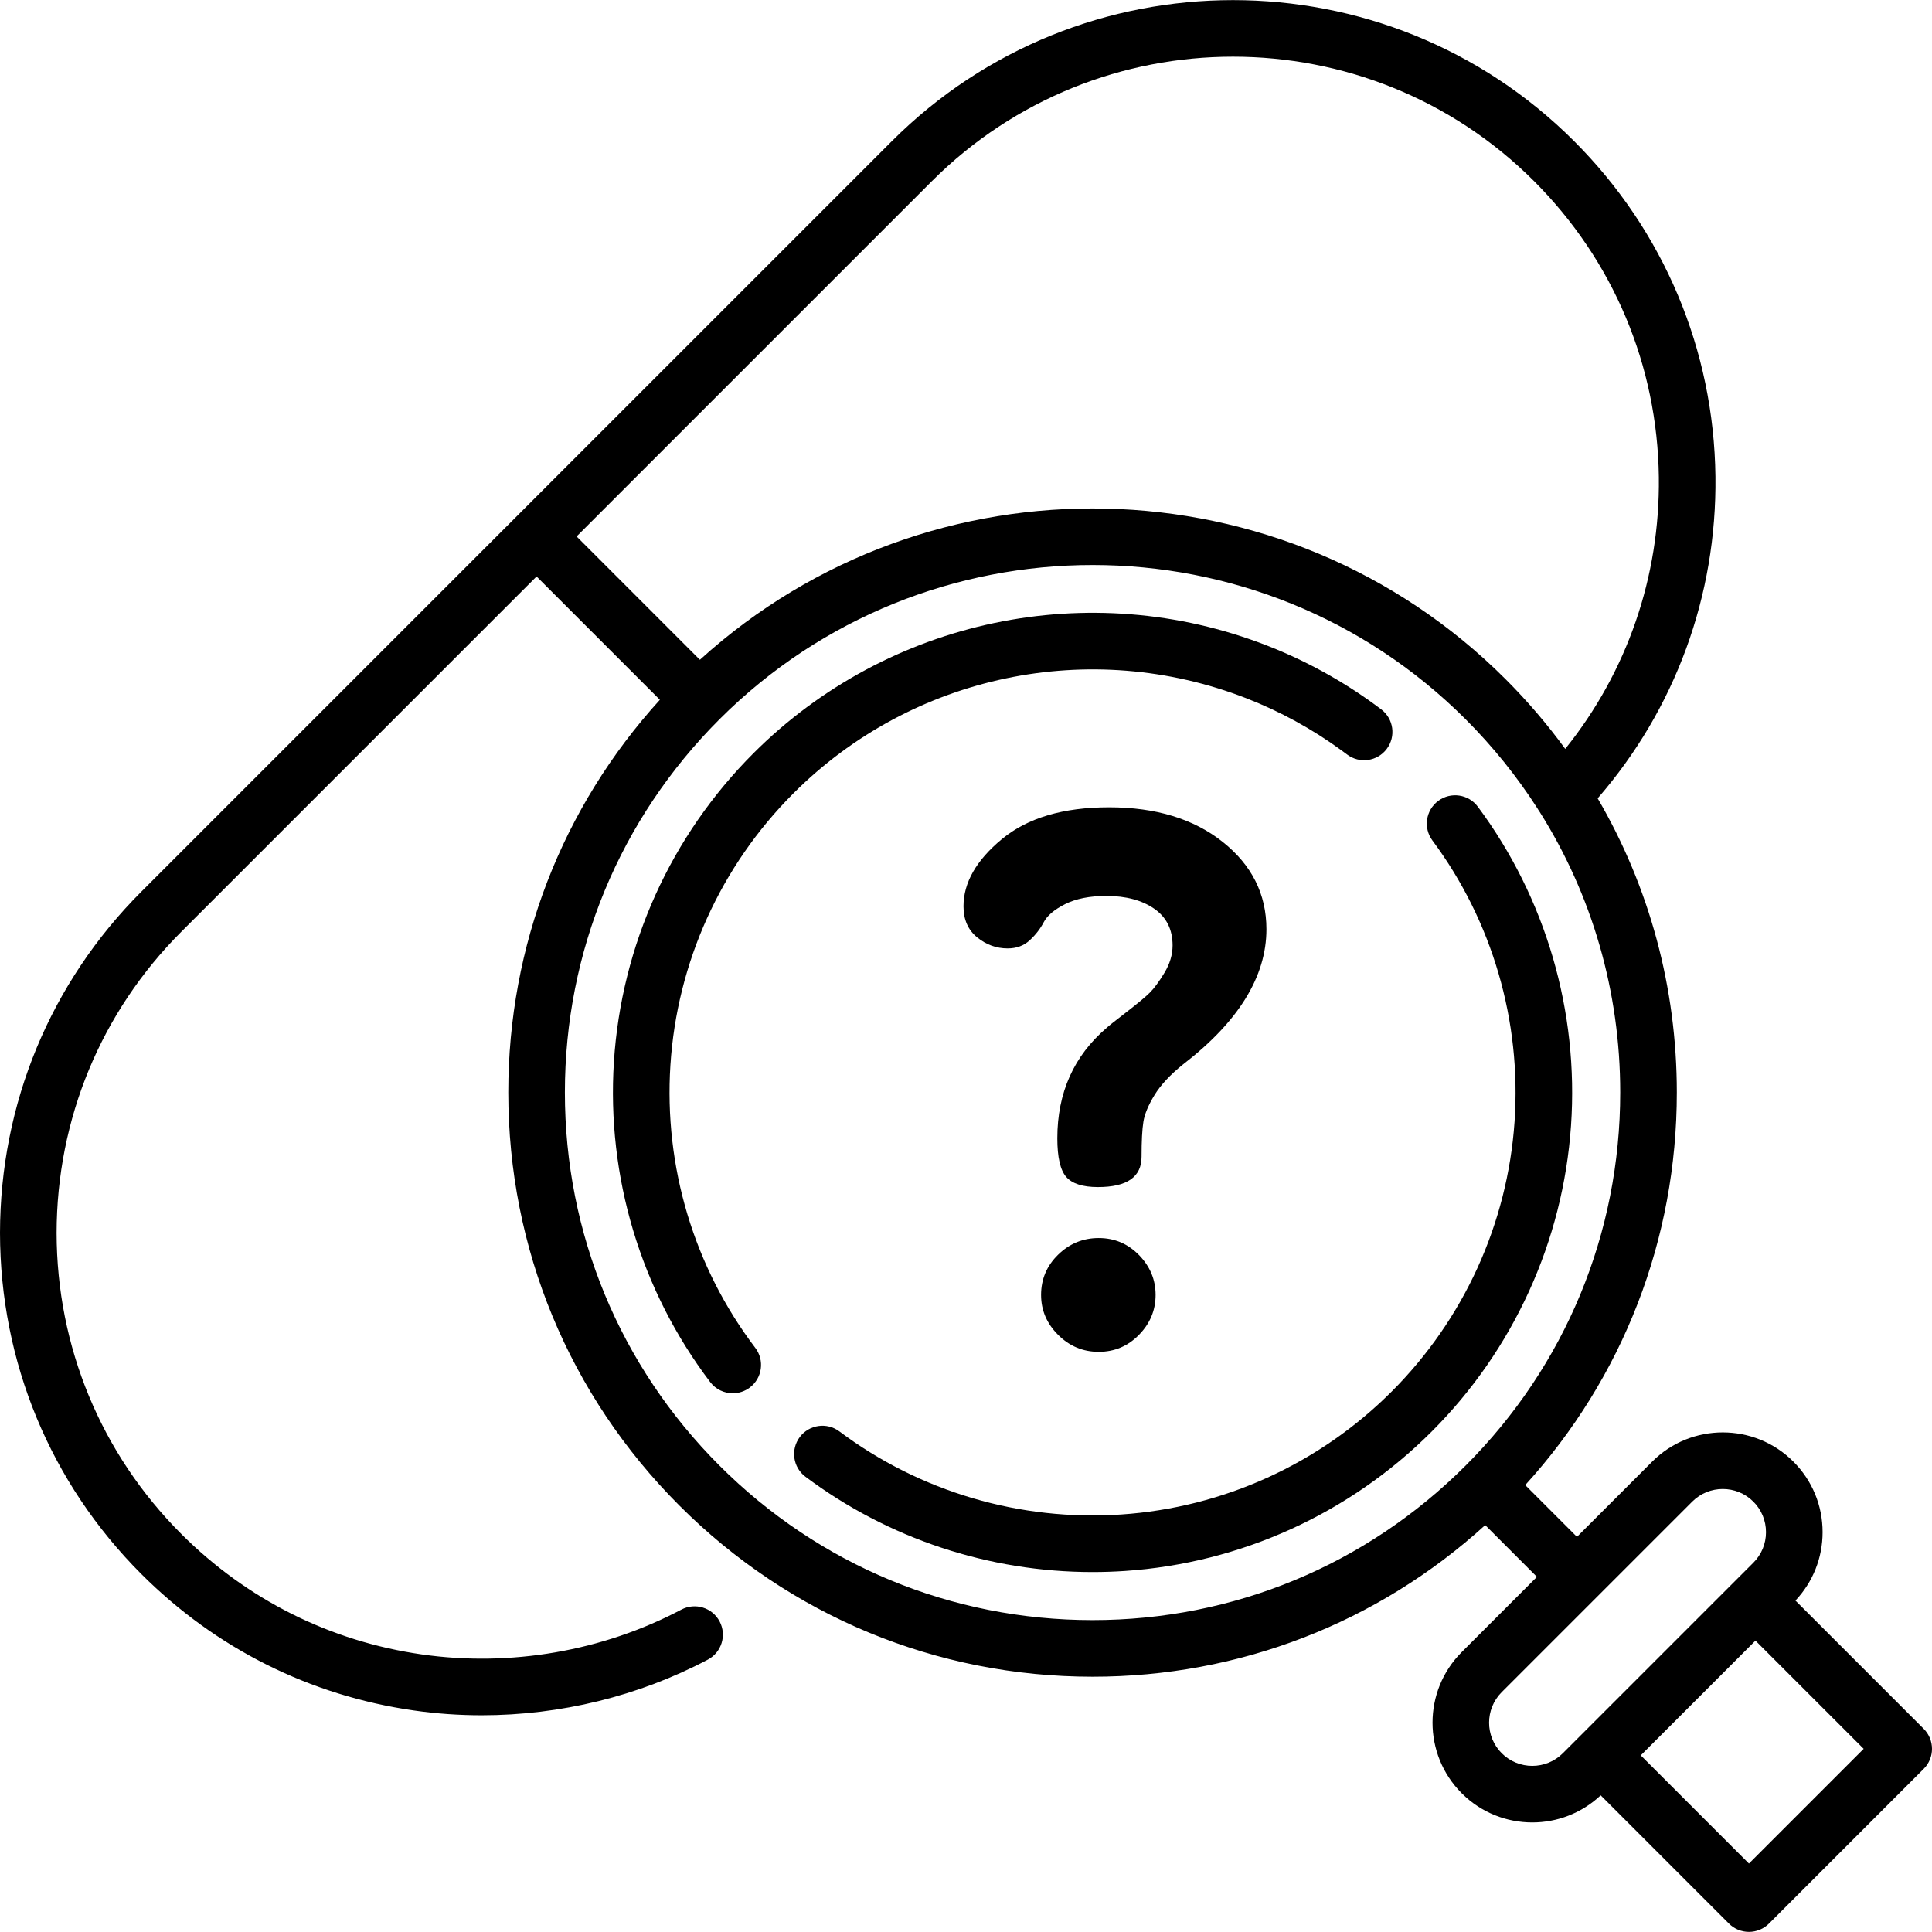
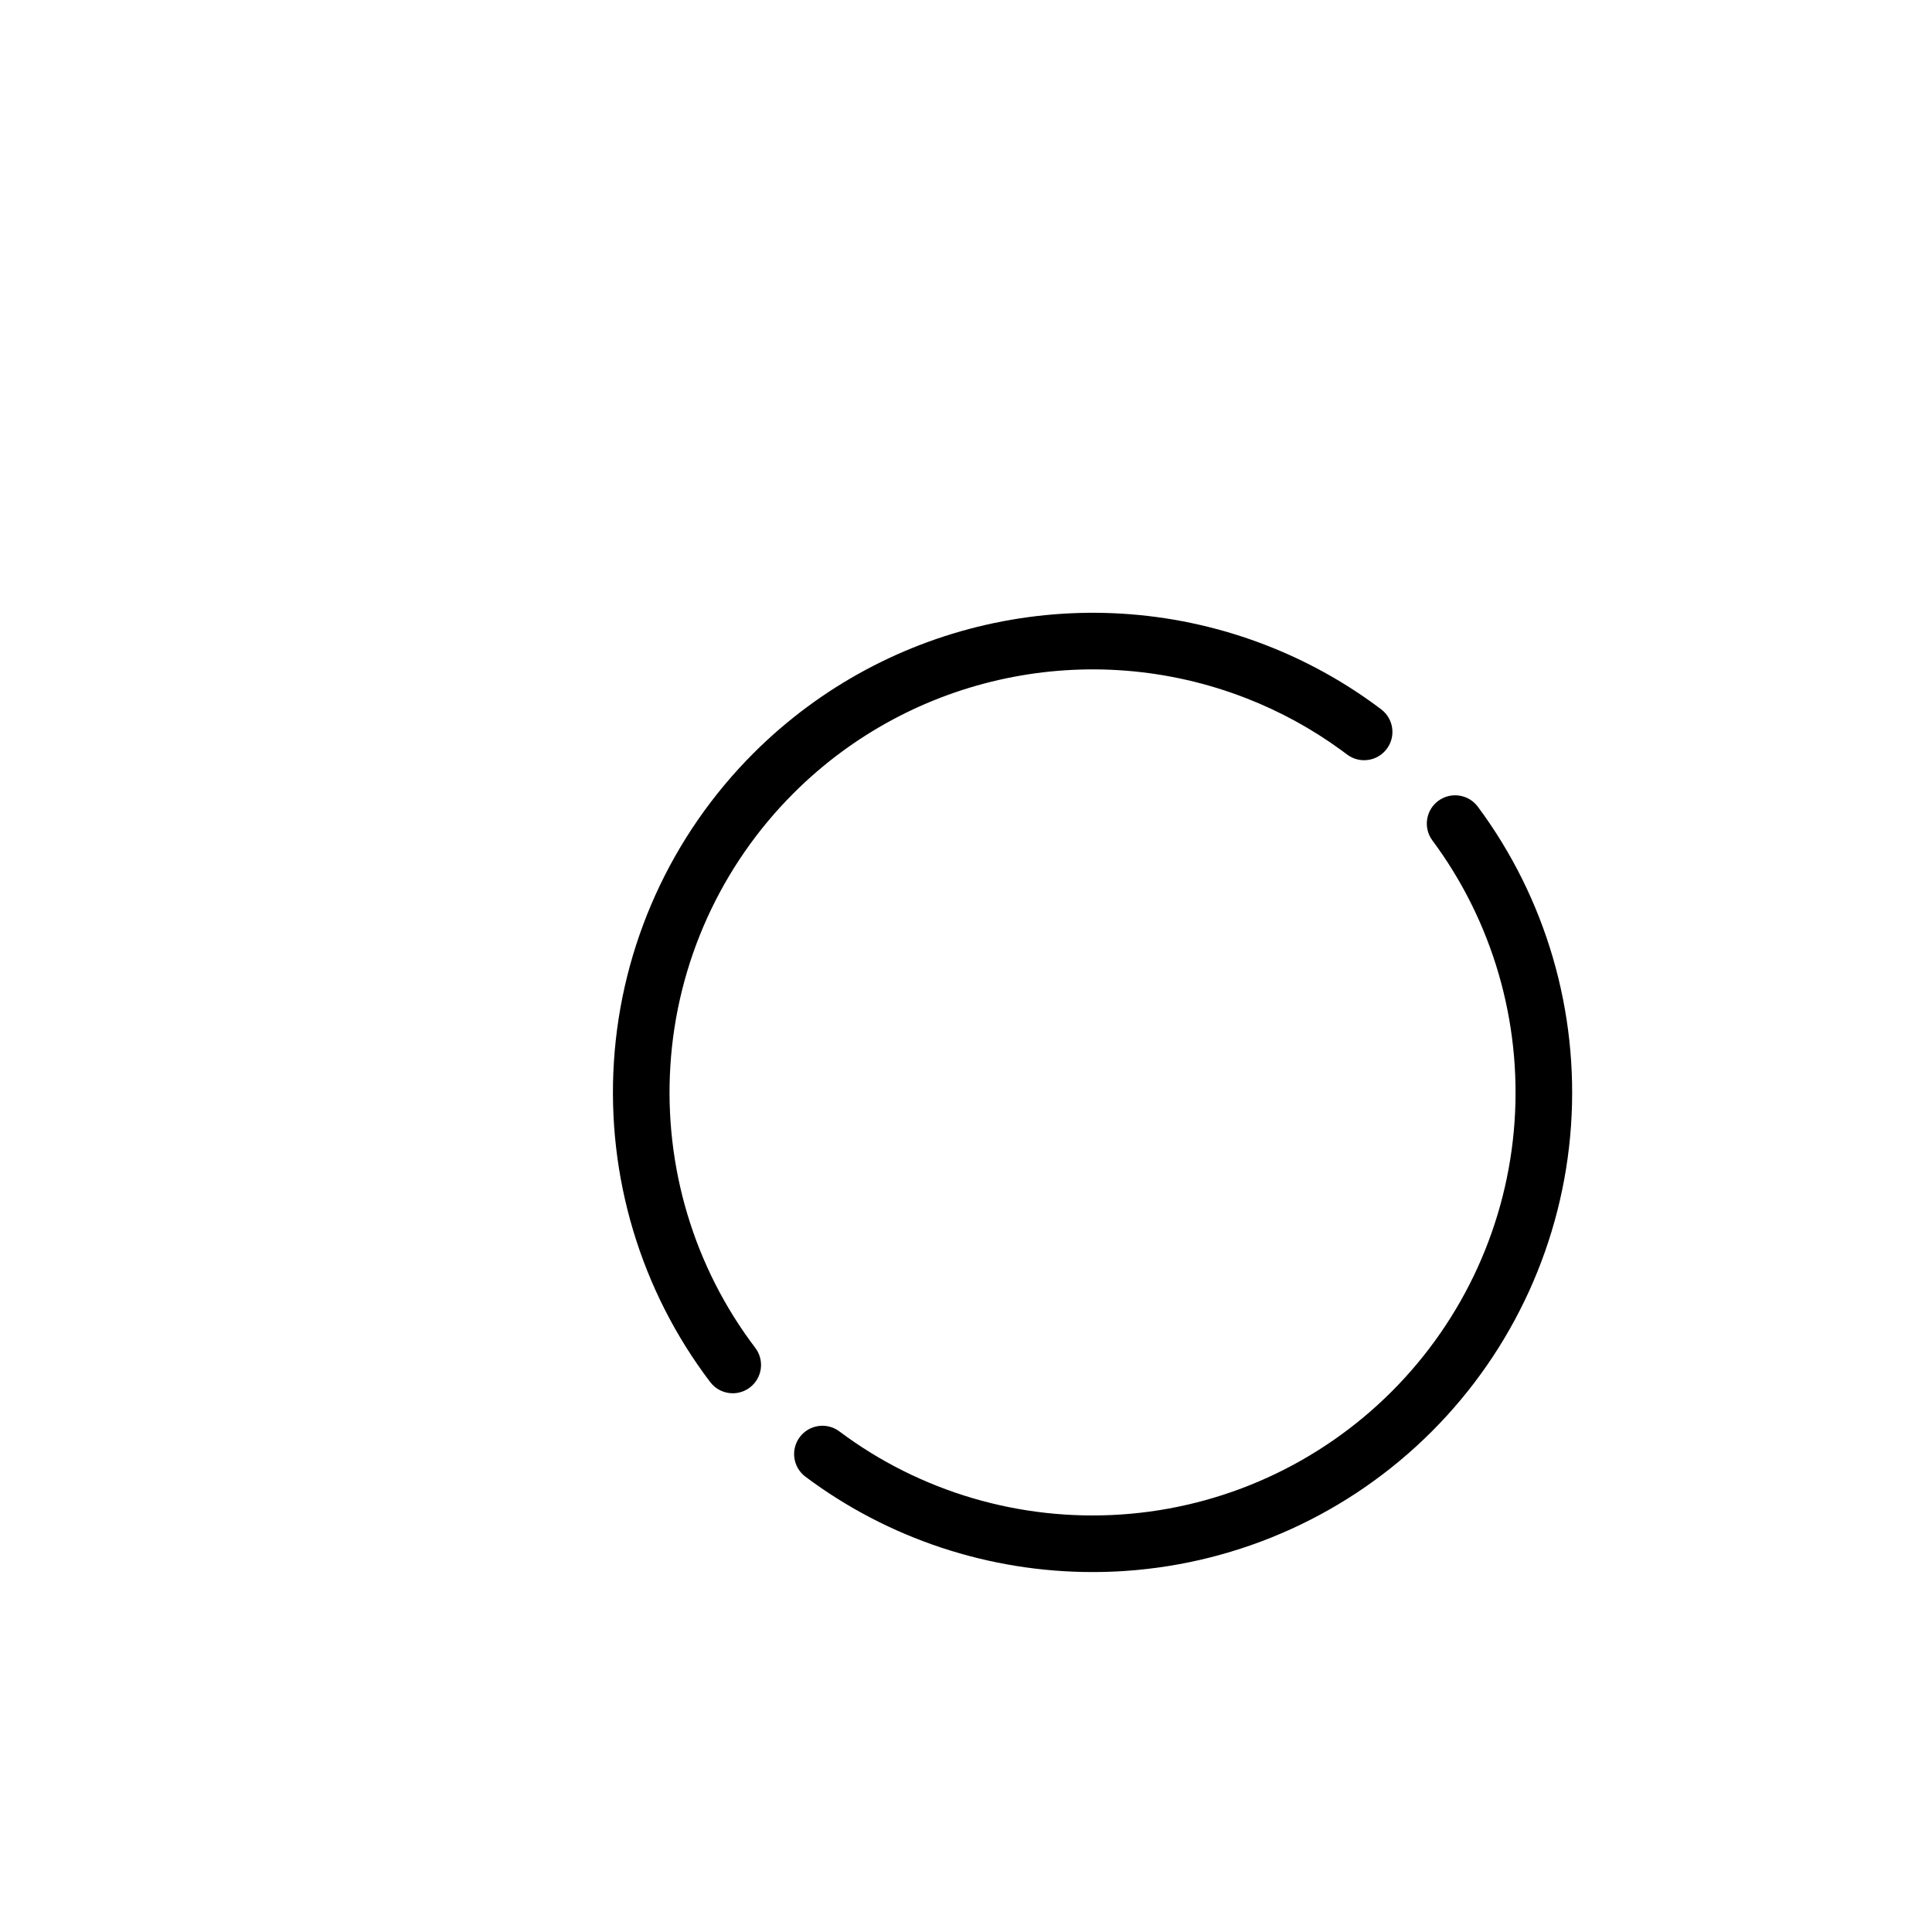
<svg xmlns="http://www.w3.org/2000/svg" version="1.1" id="Capa_1" x="0px" y="0px" viewBox="0 0 512 512" style="enable-background:new 0 0 512 512;" xml:space="preserve">
  <g>
    <g>
-       <path d="M509.803,458.156l-33.992-33.992c4.642-4.925,7.195-11.326,7.195-18.124c0-7.065-2.751-13.707-7.747-18.703    c-10.312-10.311-27.093-10.313-37.406,0L417.91,407.28l-13.71-13.717c25.961-28.544,40.174-65.207,40.174-104.055    c0-27.827-7.301-54.529-20.98-77.934c20.546-23.663,31.594-53.723,31.215-85.287c-0.403-33.568-13.698-65.128-37.435-88.866    c-49.856-49.855-130.98-49.856-180.836,0L37.457,236.301C13.347,260.411,0.044,292.521,0,326.734    c0.044,34.188,13.347,66.293,37.457,90.404c19.708,19.708,44.672,32.208,72.191,36.148c5.969,0.854,11.988,1.276,18.007,1.276    c20.809,0,41.577-5.05,59.918-14.737c3.663-1.935,5.063-6.472,3.129-10.135c-1.935-3.663-6.472-5.064-10.135-3.129    c-20.868,11.022-45.298,15.238-68.793,11.876c-24.283-3.478-46.314-14.51-63.711-31.906C26.781,385.248,15.039,356.902,15,326.734    c0.039-30.194,11.781-58.544,33.063-79.826l94.136-94.136l32.674,32.681C148.912,213.996,134.7,250.66,134.7,289.508    c0,41.358,16.106,80.241,45.351,109.486c29.245,29.244,68.127,45.351,109.486,45.351c38.849,0,75.512-14.213,104.057-40.175    l13.711,13.717l-19.938,19.938c-10.313,10.314-10.313,27.094,0,37.407c5.157,5.156,11.93,7.734,18.703,7.734    c6.525,0,13.045-2.399,18.124-7.184l33.992,33.992c1.406,1.407,3.314,2.197,5.303,2.197s3.897-0.79,5.303-2.196l41.012-41.012    C512.732,465.834,512.732,461.086,509.803,458.156z M152.805,142.164l94.138-94.136c44.009-44.01,115.615-44.01,159.623,0    c20.952,20.952,32.687,48.809,33.043,78.438c0.317,26.422-8.437,51.646-24.805,71.992c-4.734-6.484-9.996-12.652-15.782-18.438    c-58.593-58.591-152.847-60.312-213.54-5.172L152.805,142.164z M388.453,388.347c-0.012,0.012-0.025,0.021-0.036,0.033    c-0.012,0.012-0.022,0.025-0.034,0.037c-26.408,26.391-61.511,40.926-98.847,40.926c-37.351,0.002-72.468-14.544-98.879-40.956    c-26.412-26.411-40.957-61.527-40.957-98.879c0-37.343,14.538-72.45,40.936-98.859c0.015-0.015,0.031-0.03,0.046-0.046    c54.524-54.499,143.22-54.491,197.735,0.024c7.277,7.277,13.648,15.218,19.067,23.681c0.151,0.275,0.323,0.541,0.511,0.799    c13.923,22.073,21.378,47.662,21.378,74.399C429.373,326.84,414.841,361.94,388.453,388.347z M418.904,459.888l-4.738,4.738    c-4.465,4.463-11.729,4.463-16.194-0.002c-4.464-4.464-4.464-11.729,0-16.192l50.488-50.487c2.232-2.232,5.164-3.349,8.096-3.349    s5.865,1.116,8.097,3.349c2.163,2.162,3.354,5.037,3.354,8.096c0,3.059-1.191,5.935-3.354,8.098v-0.001l-4.733,4.733    c-0.002,0.002-0.004,0.003-0.005,0.005L418.904,459.888z M463.488,493.865l-28.675-28.676l30.405-30.405l28.675,28.675    L463.488,493.865z" />
-     </g>
+       </g>
  </g>
  <g>
    <g>
-       <path d="M324.064,223.146c-7.703-6.134-17.753-9.202-30.153-9.202c-12.14,0-21.606,2.809-28.391,8.419    c-6.789,5.614-10.182,11.552-10.182,17.818c0,3.524,1.202,6.265,3.61,8.223c2.405,1.959,5.103,2.937,8.095,2.937    c2.341,0,4.292-0.722,5.852-2.166c1.561-1.444,2.797-3.038,3.708-4.784c0.912-1.744,2.796-3.341,5.66-4.786    c2.861-1.443,6.502-2.166,10.925-2.166c5.201,0,9.429,1.126,12.681,3.375c3.252,2.252,4.879,5.497,4.879,9.741    c0,2.442-0.719,4.852-2.154,7.233c-1.438,2.38-2.741,4.148-3.916,5.305c-1.175,1.156-3.264,2.894-6.266,5.206    c-3.004,2.314-4.699,3.663-5.091,4.048c-8.747,7.459-13.118,17.23-13.118,29.315c0,5.017,0.784,8.426,2.35,10.224    c1.566,1.799,4.372,2.699,8.419,2.699c7.701,0,11.552-2.674,11.552-8.028c0-4.176,0.162-7.275,0.49-9.3    c0.324-2.022,1.303-4.371,2.937-7.048c1.632-2.674,4.153-5.386,7.561-8.127c14.734-11.356,22.104-23.3,22.104-35.832    C335.616,236.984,331.764,229.283,324.064,223.146z" />
-     </g>
+       </g>
  </g>
  <g>
    <g>
-       <path d="M301.841,332.599c-2.937-3.002-6.496-4.504-10.671-4.504c-4.155,0-7.737,1.469-10.751,4.406    c-3.016,2.937-4.521,6.495-4.521,10.671c0,4.048,1.499,7.572,4.503,10.573c3.001,3.004,6.59,4.503,10.769,4.503    c4.176,0,7.734-1.499,10.671-4.503c2.937-3.002,4.405-6.525,4.405-10.573C306.246,339.127,304.778,335.603,301.841,332.599z" />
-     </g>
+       </g>
  </g>
  <g>
    <g>
      <path d="M391.643,213.789c-2.472-3.324-7.171-4.016-10.494-1.545c-3.324,2.472-4.016,7.17-1.544,10.494    c15.88,21.362,23.61,47.836,21.766,74.544c-1.862,26.966-13.428,52.357-32.566,71.494c-19.188,19.188-44.646,30.758-71.686,32.579    c-26.792,1.81-53.308-6.016-74.674-22.019c-3.315-2.483-8.016-1.809-10.499,1.507c-2.483,3.316-1.809,8.016,1.507,10.499    c21.952,16.441,48.686,25.267,76.092,25.267c2.854,0,5.719-0.096,8.583-0.288c30.662-2.065,59.529-15.185,81.284-36.939    c21.698-21.698,34.811-50.488,36.923-81.066C418.426,268.04,409.657,238.021,391.643,213.789z" />
    </g>
  </g>
  <g>
    <g>
      <path d="M366.03,187.981c-0.564-0.427-1.131-0.848-1.696-1.259c-8.809-6.427-18.421-11.69-28.569-15.645    c-47.01-18.32-100.434-7.114-136.104,28.555c-21.859,21.859-34.987,50.869-36.965,81.687c-1.96,30.532,7.102,60.7,25.515,84.947    c1.475,1.942,3.713,2.965,5.978,2.964c1.581,0,3.175-0.497,4.531-1.527c3.298-2.505,3.942-7.21,1.436-10.509    c-16.232-21.375-24.22-47.981-22.491-74.914c1.745-27.176,13.324-52.76,32.603-72.04c31.461-31.462,78.584-41.348,120.05-25.186    c8.942,3.484,17.413,8.123,25.181,13.79c0.498,0.362,0.993,0.73,1.485,1.102c3.304,2.498,8.008,1.844,10.506-1.459    C369.988,195.182,369.334,190.479,366.03,187.981z" />
    </g>
  </g>
  <g>
</g>
  <g>
</g>
  <g>
</g>
  <g>
</g>
  <g>
</g>
  <g>
</g>
  <g>
</g>
  <g>
</g>
  <g>
</g>
  <g>
</g>
  <g>
</g>
  <g>
</g>
  <g>
</g>
  <g>
</g>
  <g>
</g>
</svg>